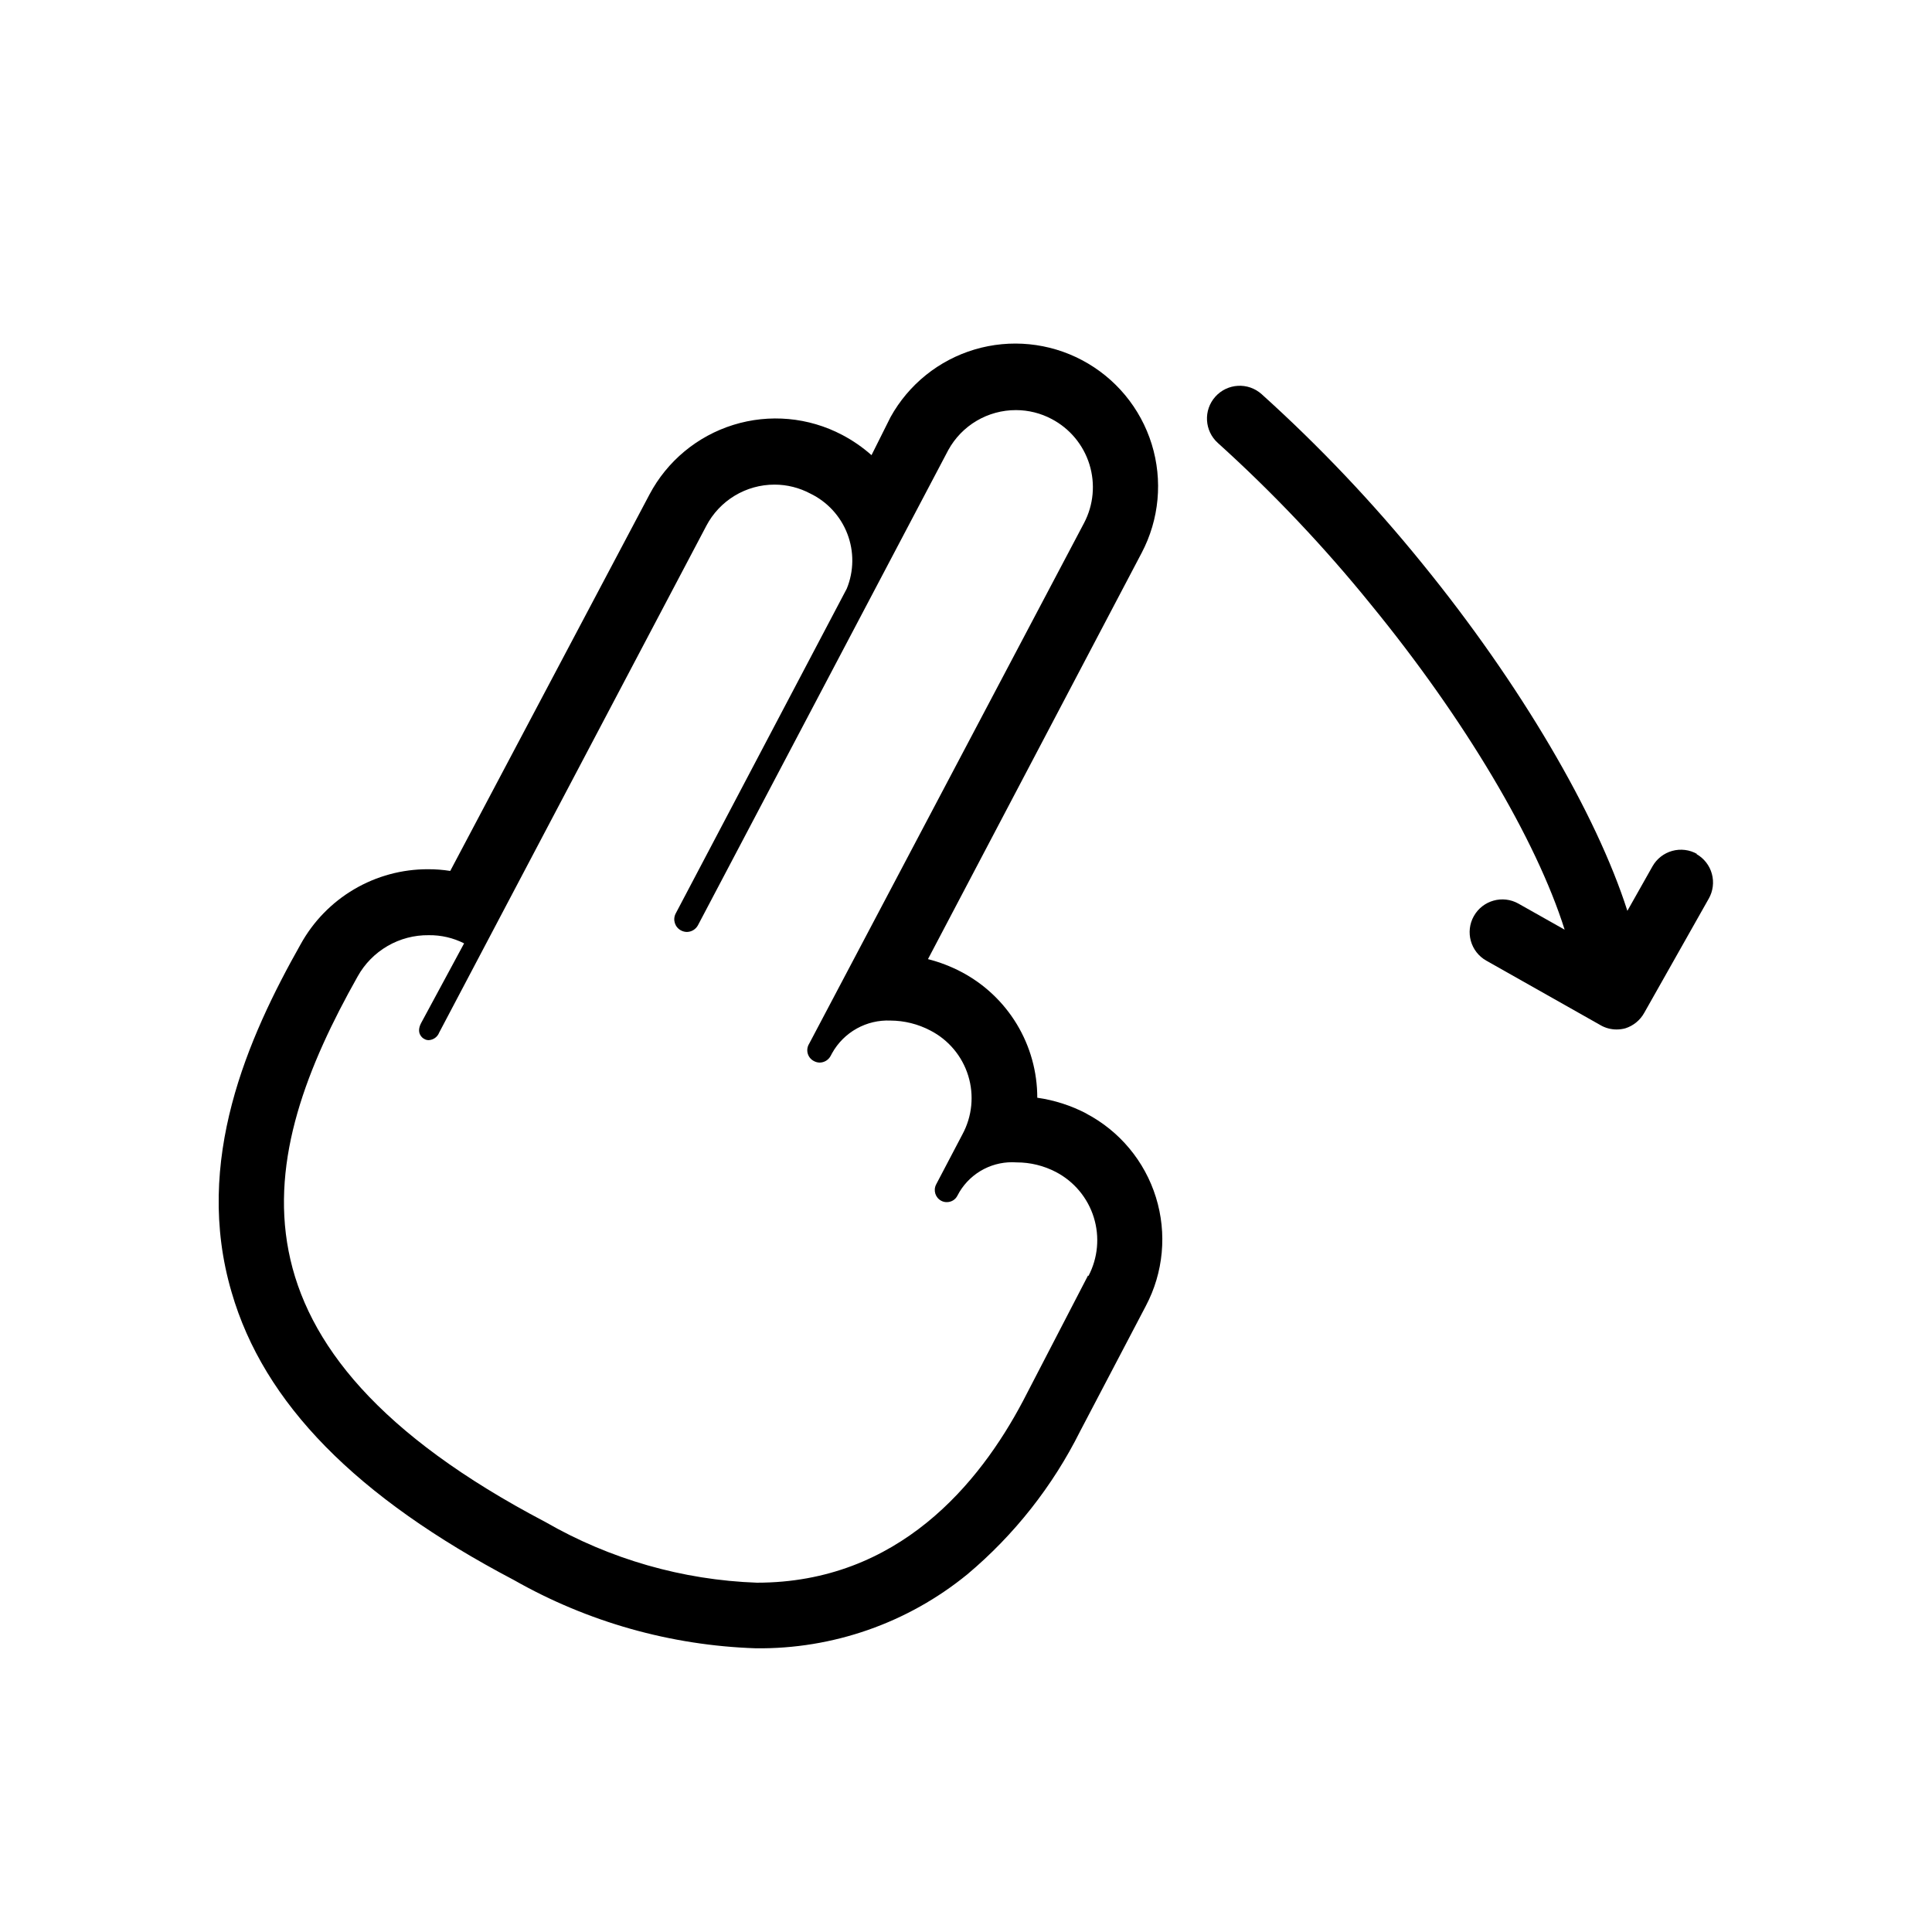
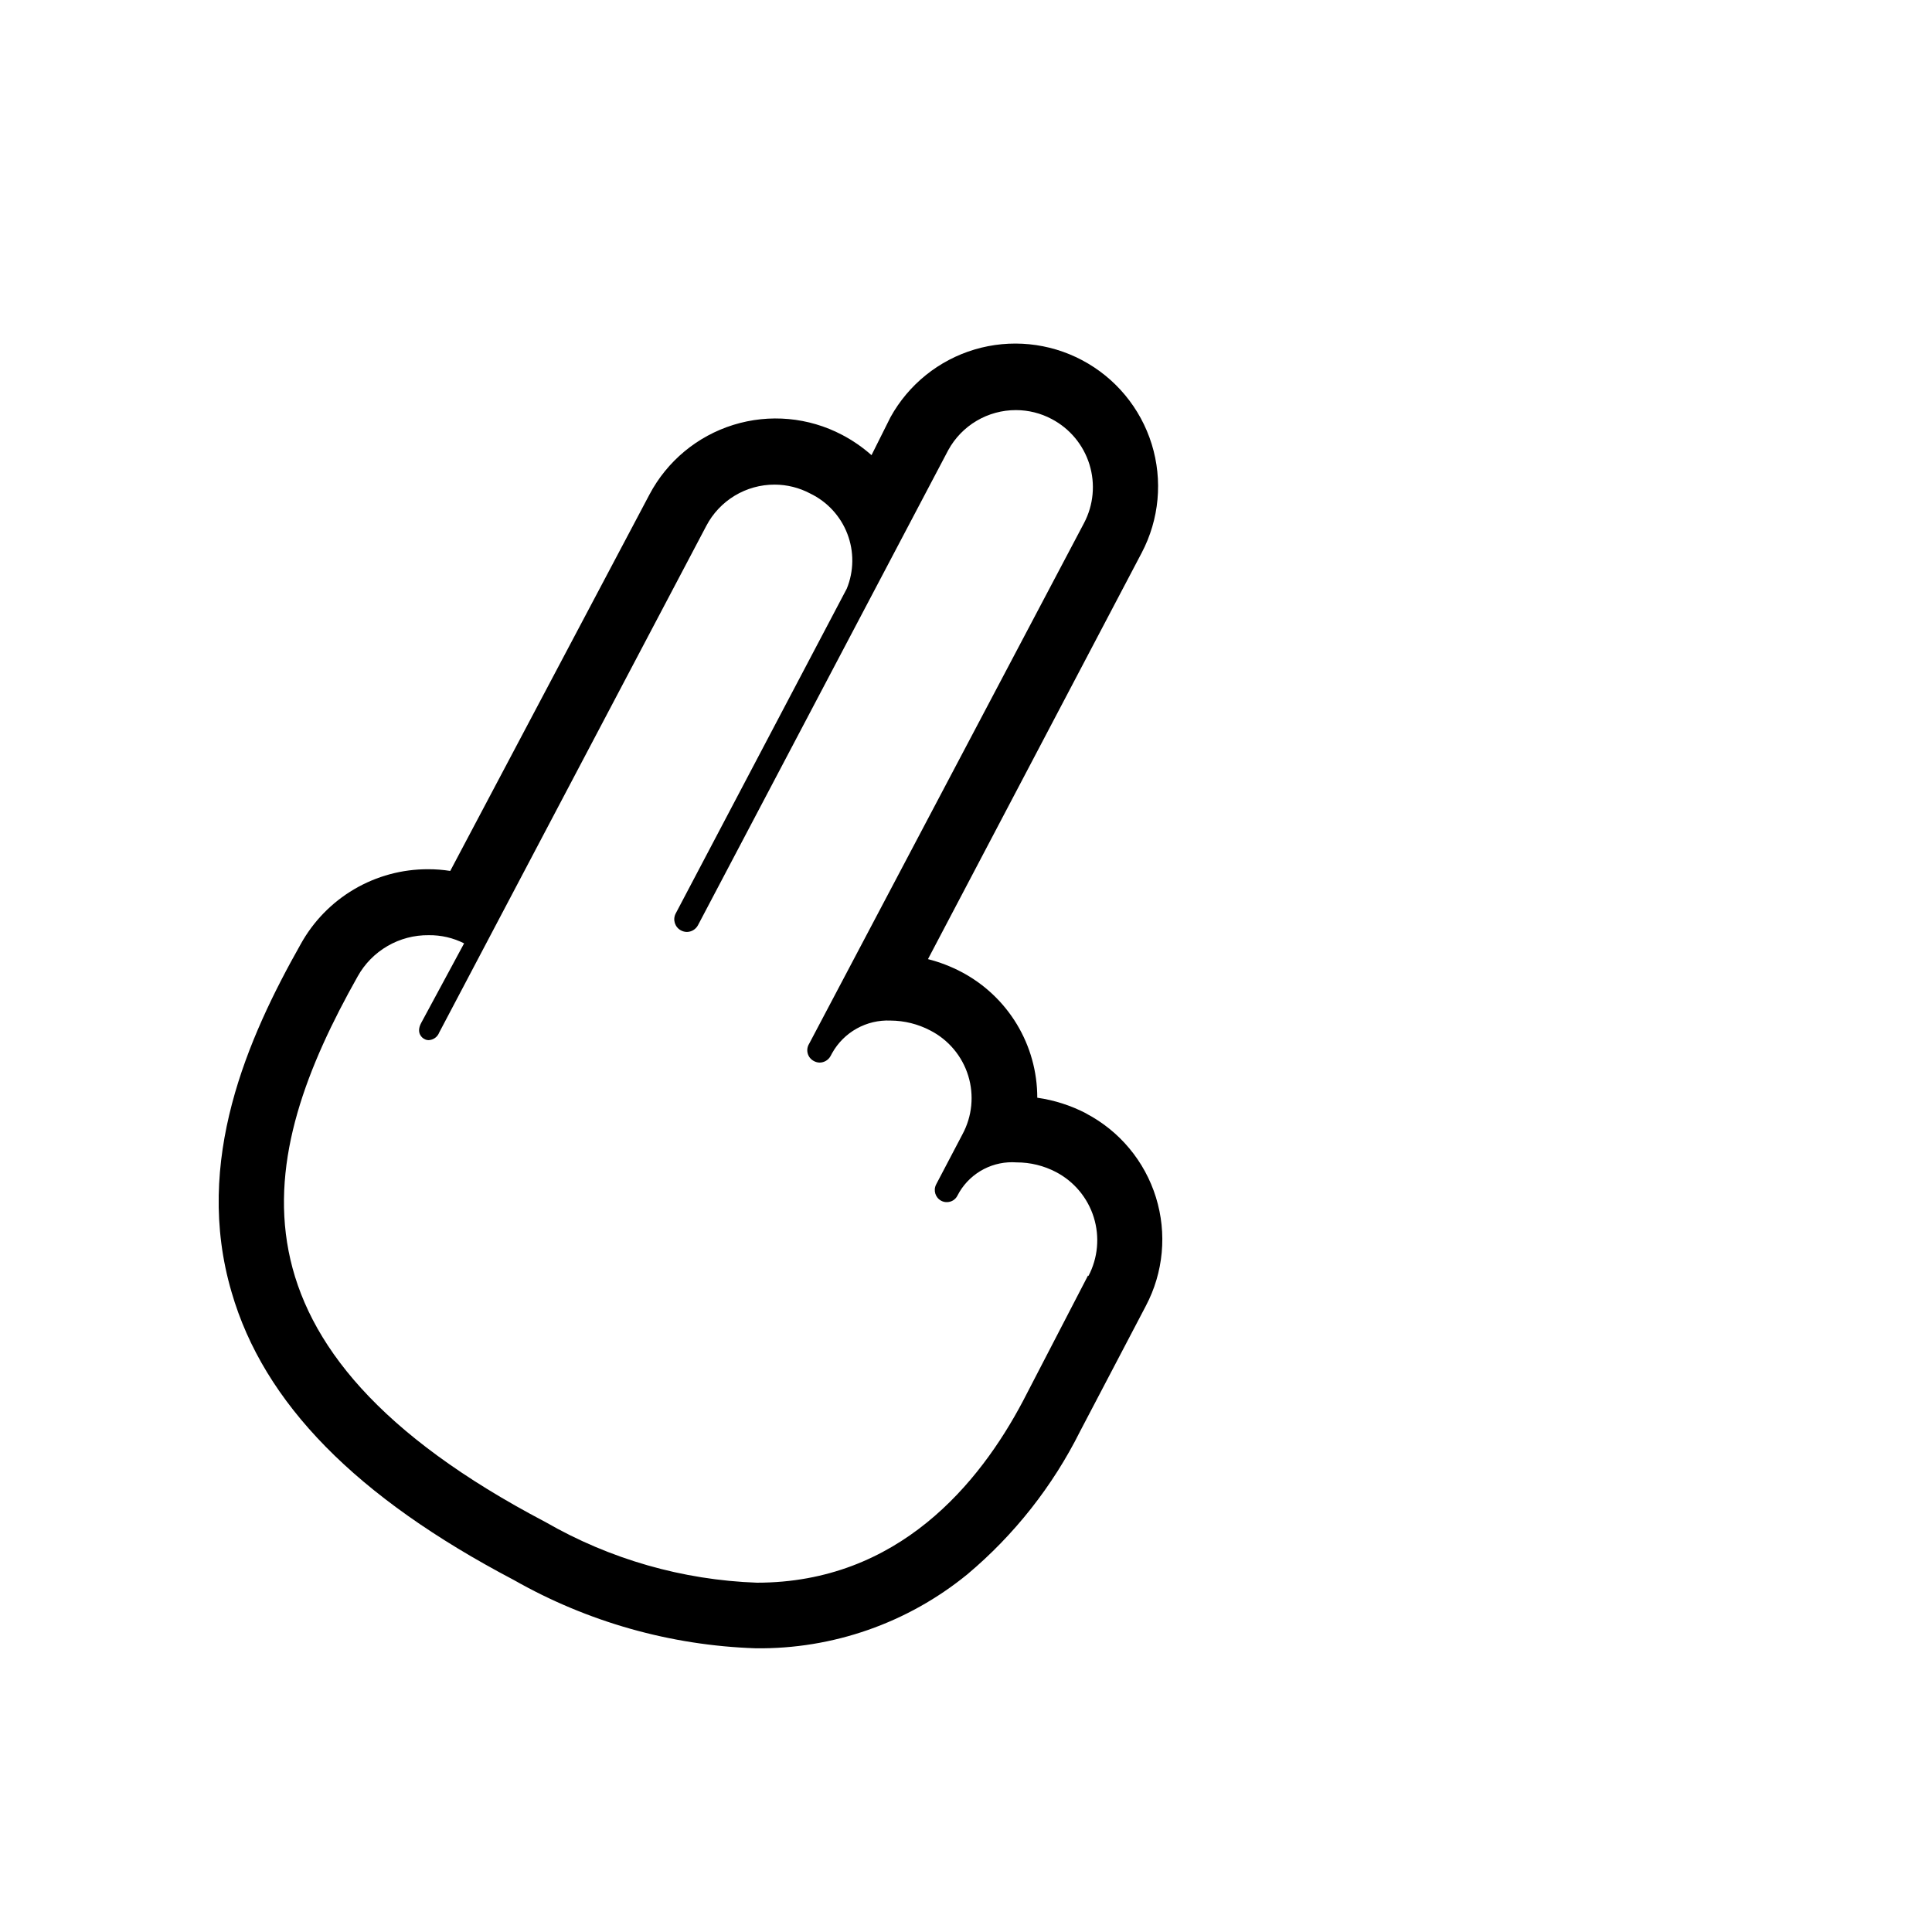
<svg xmlns="http://www.w3.org/2000/svg" fill="#000000" width="800px" height="800px" version="1.1" viewBox="144 144 512 512">
  <g>
-     <path d="m593.76 370.32c-2-1.141-4.375-1.438-6.598-0.824-2.223 0.617-4.109 2.09-5.238 4.098l-6.652 11.789c-8.211-25.691-28.312-60.055-54.359-92.043-13.004-16.051-27.238-31.059-42.574-44.891-3.574-3.199-9.066-2.894-12.266 0.68-3.199 3.574-2.894 9.066 0.68 12.27 14.629 13.215 28.203 27.547 40.605 42.871 24.738 30.23 43.781 62.273 51.289 86.102l-12.242-6.902c-4.176-2.352-9.465-0.871-11.816 3.301-2.352 4.172-0.871 9.465 3.301 11.812l30.23 17.078v0.004c1.297 0.758 2.777 1.156 4.281 1.156 0.781 0 1.562-0.102 2.316-0.301 2.148-0.68 3.953-2.156 5.039-4.133l17.078-30.23v0.004c1.141-2.004 1.438-4.379 0.824-6.602-0.613-2.223-2.09-4.106-4.098-5.238z" />
    <path d="m431.89 439.09c-4.062-2.121-8.461-3.535-13-4.18 0.004-6.871-1.871-13.609-5.422-19.488-3.555-5.879-8.648-10.676-14.73-13.867-2.797-1.465-5.754-2.598-8.816-3.375l56.629-107.66c4.672-8.871 5.629-19.238 2.664-28.816-2.969-9.578-9.617-17.59-18.484-22.27-8.75-4.629-18.969-5.637-28.457-2.812-9.484 2.828-17.484 9.266-22.277 17.926l-5.039 10.078h0.004c-2.375-2.109-5-3.918-7.812-5.391-8.867-4.656-19.219-5.606-28.785-2.641-9.566 2.969-17.57 9.605-22.25 18.461l-52.797 99.754c-1.934-0.305-3.887-0.457-5.844-0.453-6.906-0.023-13.688 1.812-19.633 5.312-5.949 3.5-10.844 8.539-14.176 14.586-13.906 24.637-28.516 57.434-18.289 92.195 8.516 29.426 33 54.312 74.816 76.281 19.582 11.133 41.574 17.34 64.086 18.086 20.414 0.25 40.262-6.688 56.074-19.598 12.445-10.453 22.613-23.348 29.875-37.887l17.434-33.25v-0.004c4.68-8.855 5.641-19.207 2.672-28.773-2.969-9.57-9.621-17.559-18.492-22.211zm0.453 42.926-17.23 33.25c-11.488 21.766-33 48.164-70.535 48.164-19.703-0.707-38.938-6.227-56.023-16.07-88.367-46.352-76.578-96.984-49.773-144.59 1.859-3.352 4.598-6.137 7.914-8.062 3.316-1.926 7.094-2.918 10.926-2.871 3.254-0.043 6.469 0.699 9.371 2.168l-11.387 21.109c-1.41 2.672 0.301 3.981 0.855 4.231h0.004c0.348 0.211 0.75 0.316 1.156 0.305 1.242-0.062 2.332-0.852 2.773-2.016l70.785-134.27c1.727-3.301 4.328-6.062 7.516-7.992 3.188-1.926 6.844-2.945 10.57-2.941 3.305 0 6.555 0.816 9.473 2.367 4.512 2.18 8.027 6 9.824 10.68 1.797 4.68 1.742 9.871-0.152 14.512l-45.344 86.102c-0.848 1.629-0.215 3.633 1.41 4.484 0.48 0.258 1.016 0.395 1.562 0.402 1.223-0.016 2.34-0.691 2.922-1.762l66.352-125.95c1.766-3.211 4.359-5.891 7.516-7.75 3.156-1.863 6.758-2.84 10.422-2.832 3.301 0.004 6.555 0.816 9.469 2.367 4.793 2.519 8.387 6.84 9.992 12.008 1.605 5.168 1.094 10.762-1.426 15.551l-72.852 138c-0.48 0.766-0.617 1.695-0.379 2.566 0.238 0.875 0.836 1.605 1.641 2.016 0.465 0.254 0.98 0.391 1.512 0.406 1.223-0.008 2.344-0.684 2.922-1.766l0.402-0.754c1.527-2.731 3.781-4.977 6.512-6.5 2.731-1.52 5.832-2.254 8.953-2.117 3.672 0.02 7.281 0.918 10.531 2.621 4.832 2.477 8.461 6.797 10.062 11.984 1.602 5.188 1.043 10.805-1.547 15.574l-6.953 13.25c-0.812 1.574-0.207 3.508 1.359 4.332 0.449 0.242 0.953 0.363 1.461 0.352 1.191 0.016 2.285-0.648 2.82-1.711l0.555-1.008c1.555-2.57 3.789-4.66 6.457-6.039 2.668-1.375 5.664-1.988 8.656-1.77 3.652-0.008 7.246 0.875 10.48 2.57 4.789 2.516 8.383 6.836 9.992 12.004 1.605 5.168 1.094 10.762-1.426 15.551z" />
  </g>
</svg>